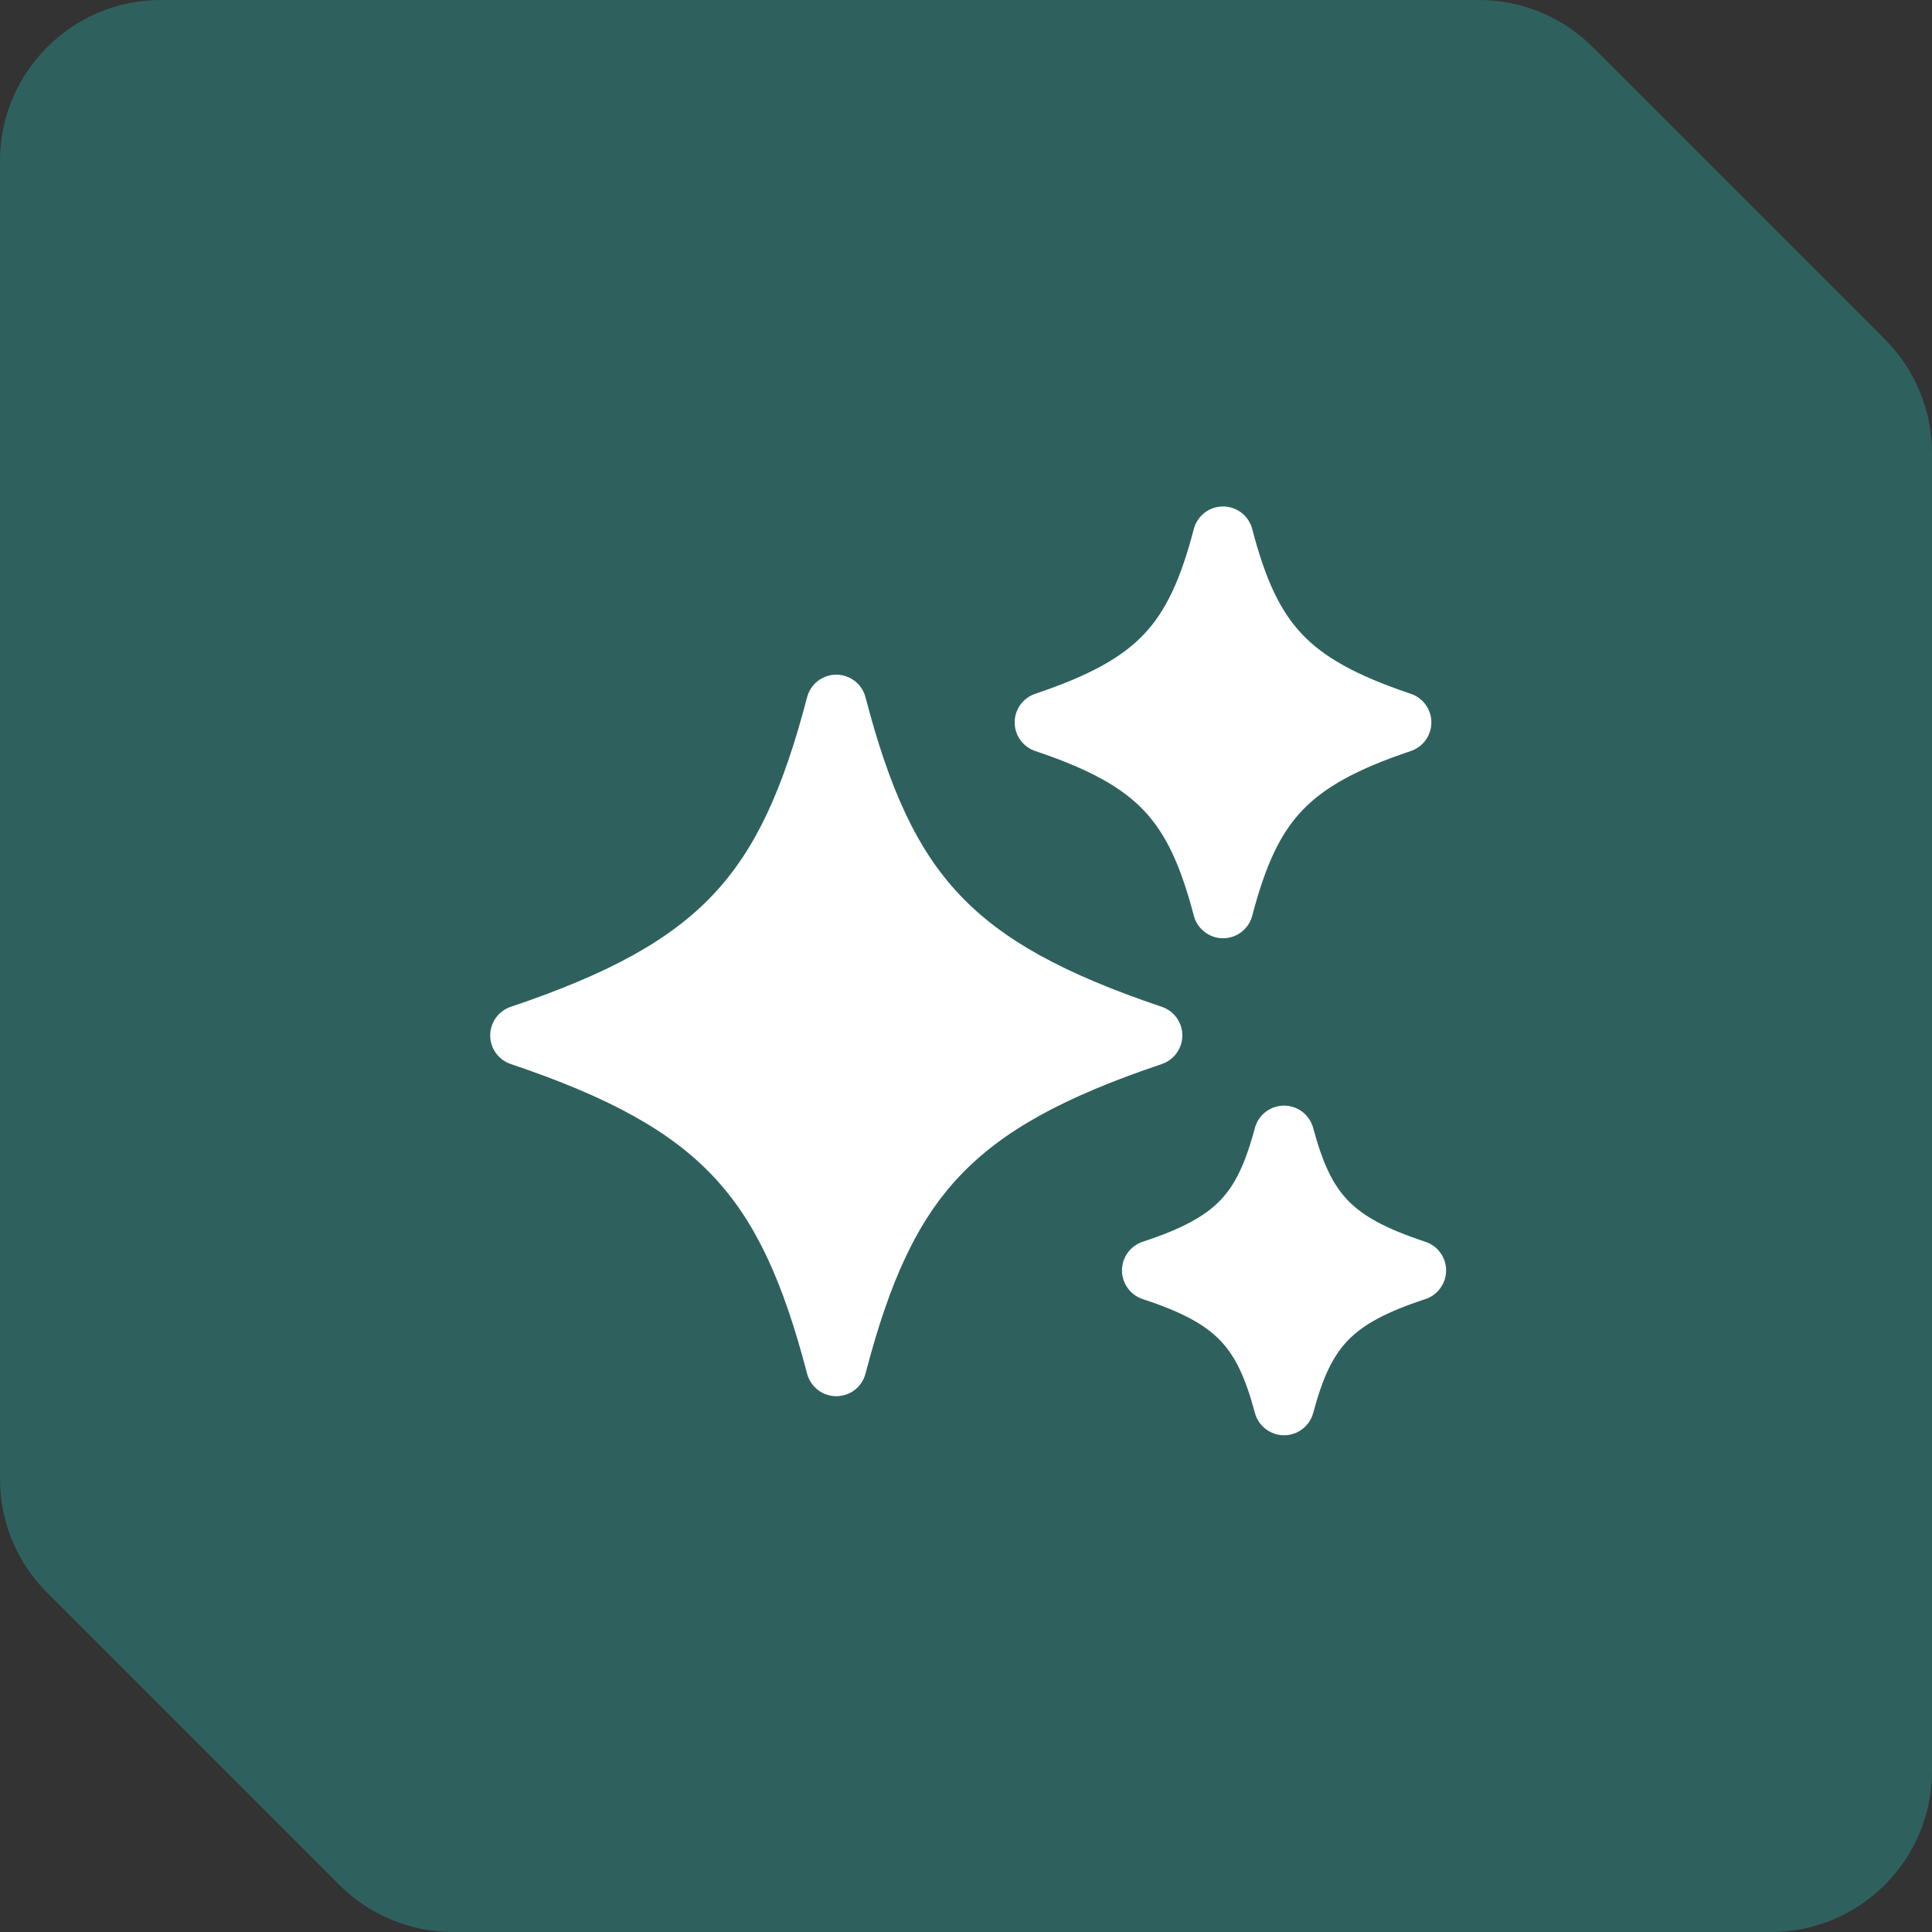
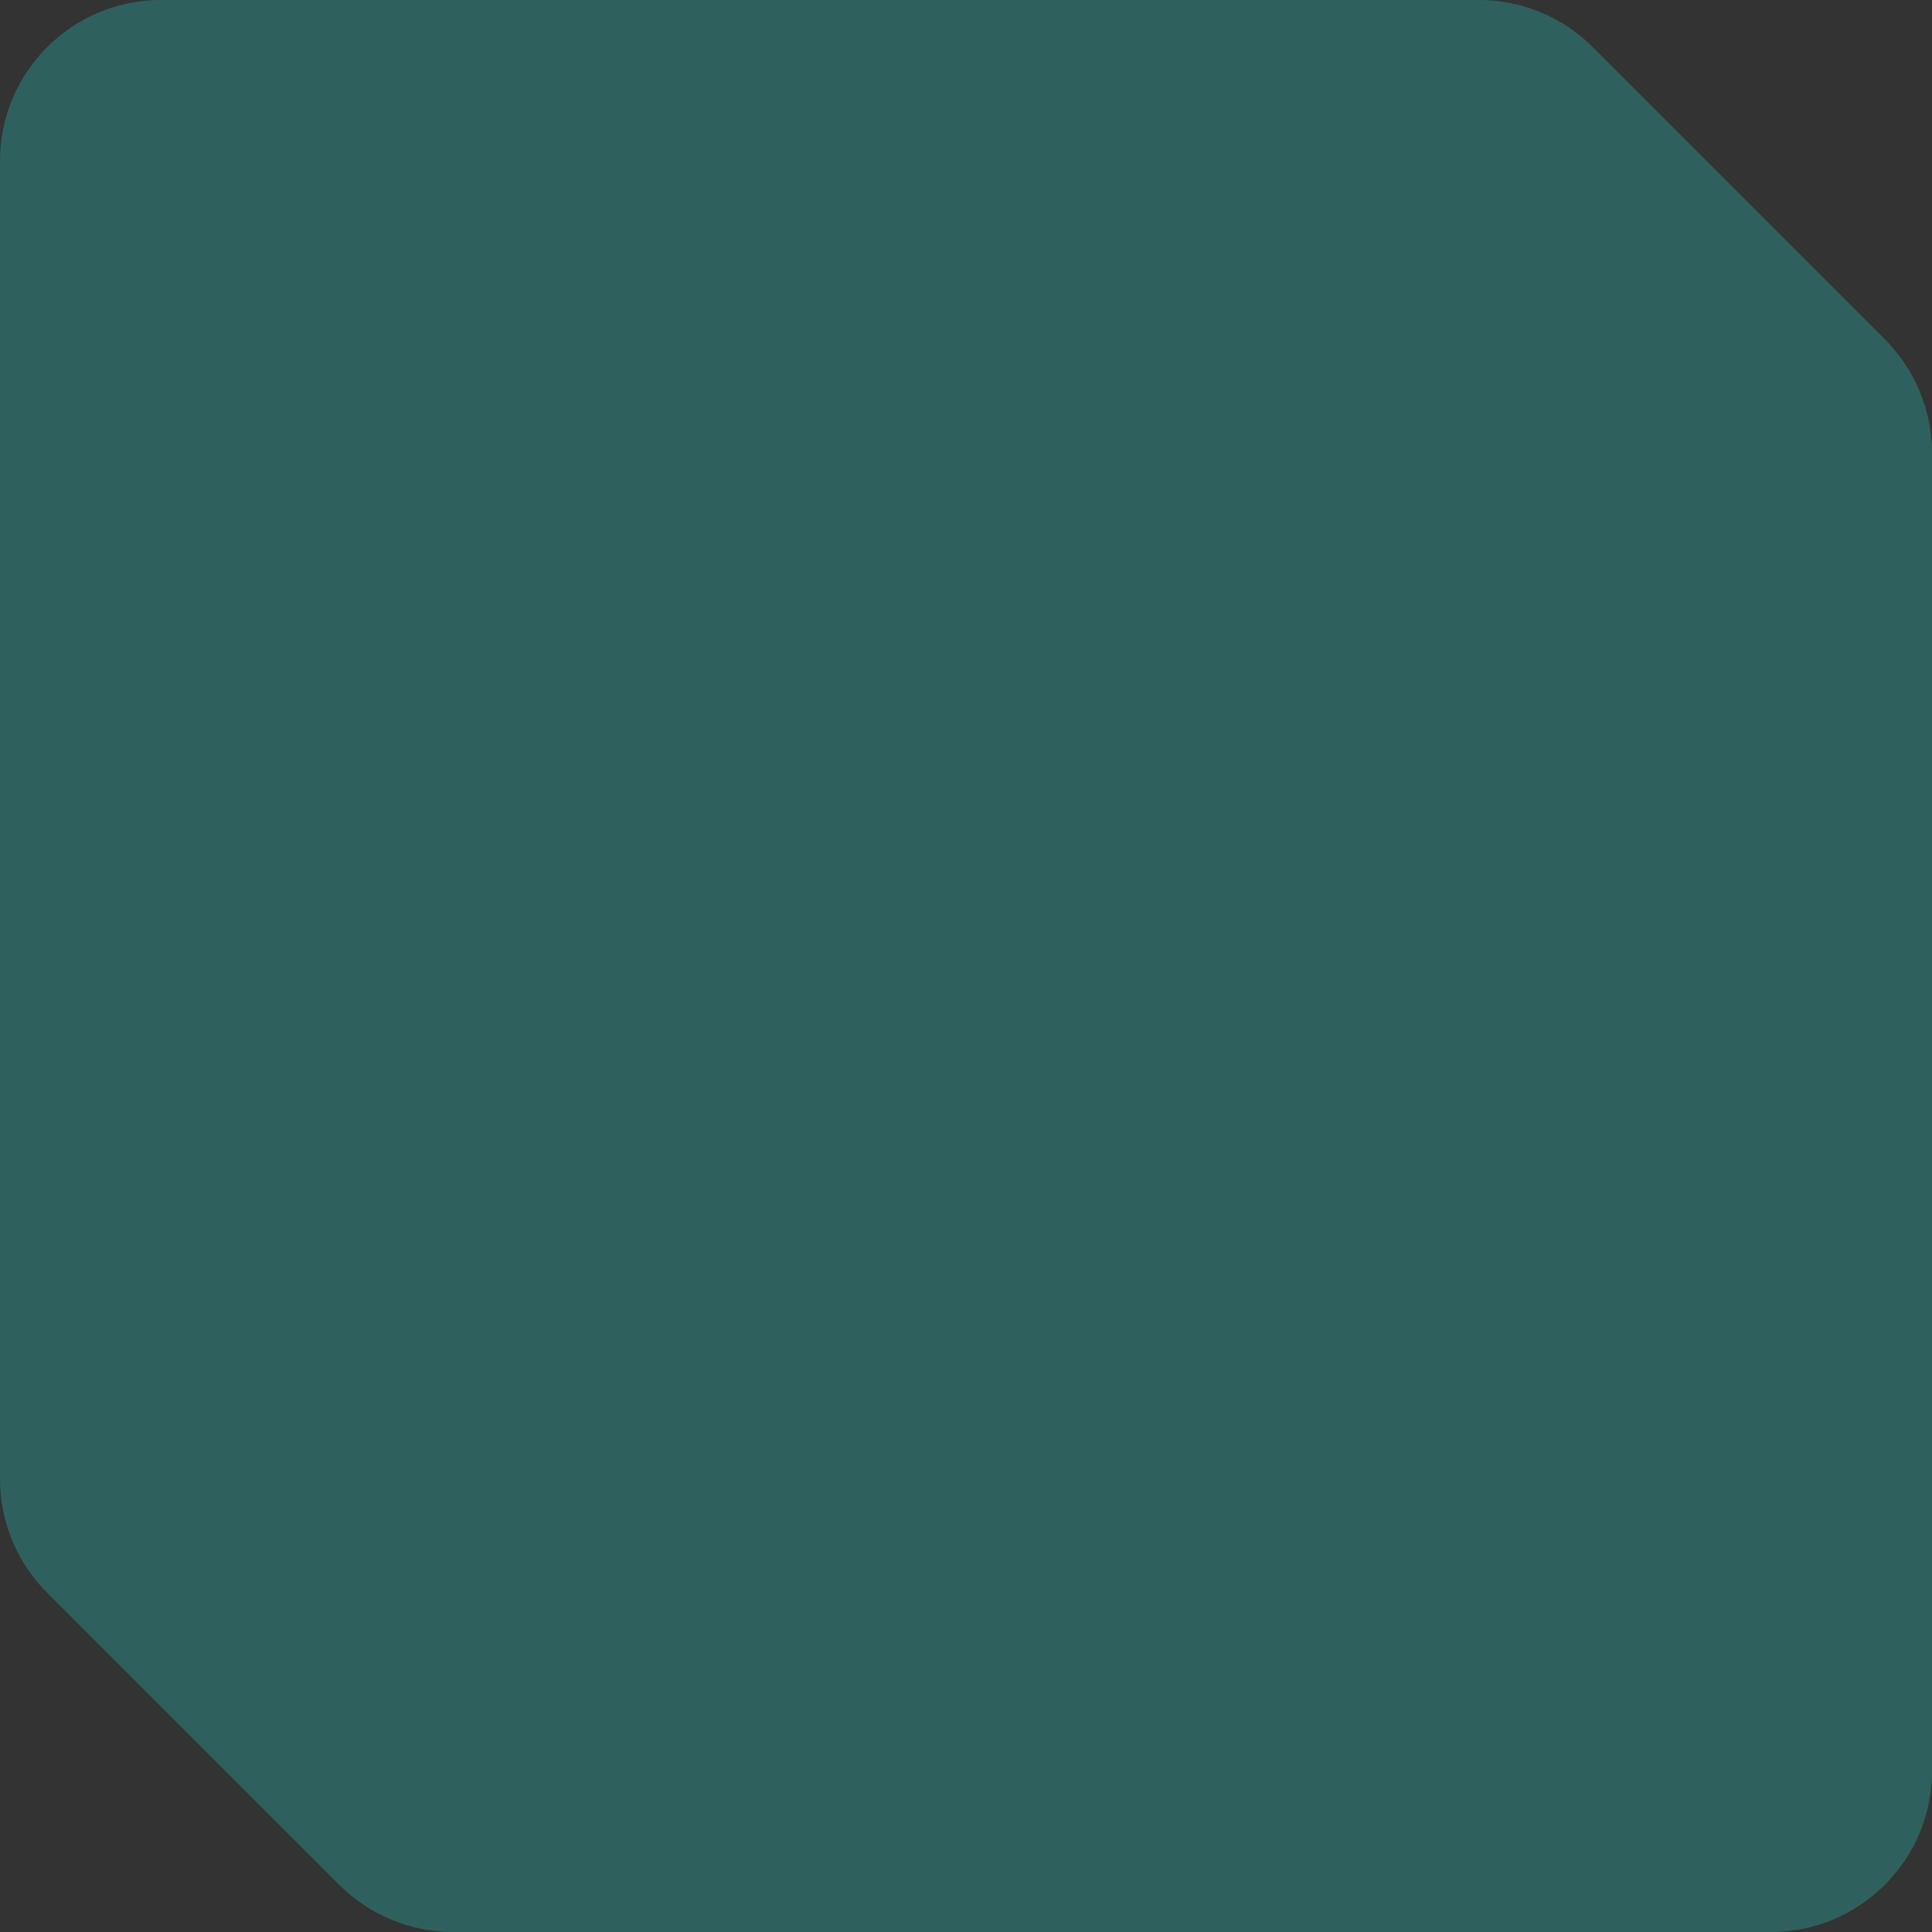
<svg xmlns="http://www.w3.org/2000/svg" width="48" height="48" viewBox="0 0 48 48" fill="none">
  <rect x="0" y="0" width="48" height="48" fill="#333333" stroke="none" />
  <path d="M0 4C0 1.791 1.791 0 4 0H36.743C37.804 0 38.821 0.421 39.572 1.172L46.828 8.428C47.579 9.179 48 10.196 48 11.257V44C48 46.209 46.209 48 44 48H11.257C10.196 48 9.179 47.579 8.428 46.828L1.172 39.572C0.421 38.821 0 37.804 0 36.743V4Z" fill="#2E615D" />
  <g clip-path="url(#clip0_47_32)">
-     <path fill-rule="evenodd" clip-rule="evenodd" d="M29.66 13.143C29.702 12.982 29.796 12.841 29.927 12.739C30.059 12.638 30.22 12.583 30.386 12.583C30.551 12.583 30.712 12.638 30.844 12.739C30.975 12.841 31.069 12.982 31.111 13.143C31.441 14.405 31.804 15.18 32.346 15.753C32.892 16.33 33.69 16.78 35.051 17.237C35.2 17.287 35.33 17.382 35.421 17.51C35.513 17.638 35.562 17.791 35.562 17.948C35.562 18.105 35.513 18.258 35.421 18.386C35.33 18.513 35.2 18.609 35.051 18.659C33.691 19.116 32.891 19.566 32.346 20.143C31.804 20.717 31.442 21.491 31.111 22.753C31.069 22.913 30.975 23.054 30.843 23.155C30.712 23.256 30.552 23.311 30.386 23.311C30.221 23.311 30.06 23.256 29.929 23.155C29.797 23.054 29.703 22.913 29.661 22.753C29.33 21.491 28.967 20.717 28.425 20.143C27.88 19.566 27.081 19.116 25.72 18.659C25.571 18.609 25.442 18.513 25.35 18.386C25.258 18.258 25.209 18.105 25.209 17.948C25.209 17.791 25.258 17.638 25.35 17.51C25.442 17.382 25.571 17.287 25.72 17.237C27.081 16.78 27.88 16.33 28.425 15.754C28.967 15.18 29.33 14.404 29.66 13.144V13.143ZM20.052 17.322C20.094 17.162 20.188 17.02 20.319 16.918C20.451 16.817 20.612 16.762 20.777 16.762C20.943 16.762 21.104 16.817 21.236 16.918C21.367 17.02 21.461 17.162 21.503 17.322C22.098 19.605 22.773 21.096 23.833 22.222C24.895 23.351 26.417 24.189 28.864 25.014C29.013 25.064 29.142 25.159 29.234 25.287C29.326 25.415 29.375 25.568 29.375 25.725C29.375 25.882 29.326 26.035 29.234 26.163C29.142 26.29 29.013 26.386 28.864 26.436C26.417 27.26 24.895 28.099 23.833 29.228C22.773 30.354 22.098 31.845 21.503 34.128C21.461 34.288 21.367 34.43 21.236 34.532C21.104 34.633 20.943 34.688 20.777 34.688C20.612 34.688 20.451 34.633 20.319 34.532C20.188 34.43 20.094 34.288 20.052 34.128C19.456 31.845 18.782 30.354 17.722 29.228C16.659 28.099 15.138 27.26 12.69 26.436C12.541 26.386 12.412 26.29 12.32 26.163C12.228 26.035 12.179 25.882 12.179 25.725C12.179 25.568 12.228 25.415 12.32 25.287C12.412 25.159 12.541 25.064 12.69 25.014C15.138 24.189 16.66 23.351 17.722 22.222C18.782 21.096 19.456 19.605 20.052 17.322ZM31.902 27.469C31.737 27.469 31.576 27.523 31.445 27.624C31.314 27.724 31.22 27.865 31.177 28.025C30.937 28.925 30.68 29.446 30.314 29.825C29.944 30.209 29.388 30.523 28.391 30.851C28.241 30.9 28.11 30.996 28.018 31.124C27.925 31.252 27.875 31.405 27.875 31.563C27.875 31.721 27.925 31.875 28.018 32.003C28.11 32.131 28.241 32.227 28.391 32.276C29.388 32.603 29.944 32.917 30.314 33.301C30.68 33.681 30.937 34.201 31.177 35.101C31.219 35.261 31.313 35.402 31.445 35.503C31.576 35.604 31.736 35.659 31.902 35.659C32.068 35.659 32.228 35.604 32.359 35.503C32.491 35.402 32.585 35.261 32.627 35.101C32.867 34.201 33.123 33.681 33.489 33.301C33.859 32.917 34.415 32.603 35.412 32.276C35.562 32.227 35.693 32.131 35.785 32.003C35.878 31.875 35.928 31.721 35.928 31.563C35.928 31.405 35.878 31.252 35.785 31.124C35.693 30.996 35.562 30.9 35.412 30.851C34.415 30.523 33.859 30.209 33.489 29.825C33.123 29.446 32.867 28.925 32.626 28.025C32.583 27.866 32.489 27.725 32.358 27.624C32.227 27.523 32.067 27.469 31.902 27.469Z" fill="white" />
-   </g>
+     </g>
  <defs>
    <clipPath id="clip0_47_32">
-       <rect width="24" height="24" fill="white" transform="translate(12 12)" />
-     </clipPath>
+       </clipPath>
  </defs>
</svg>